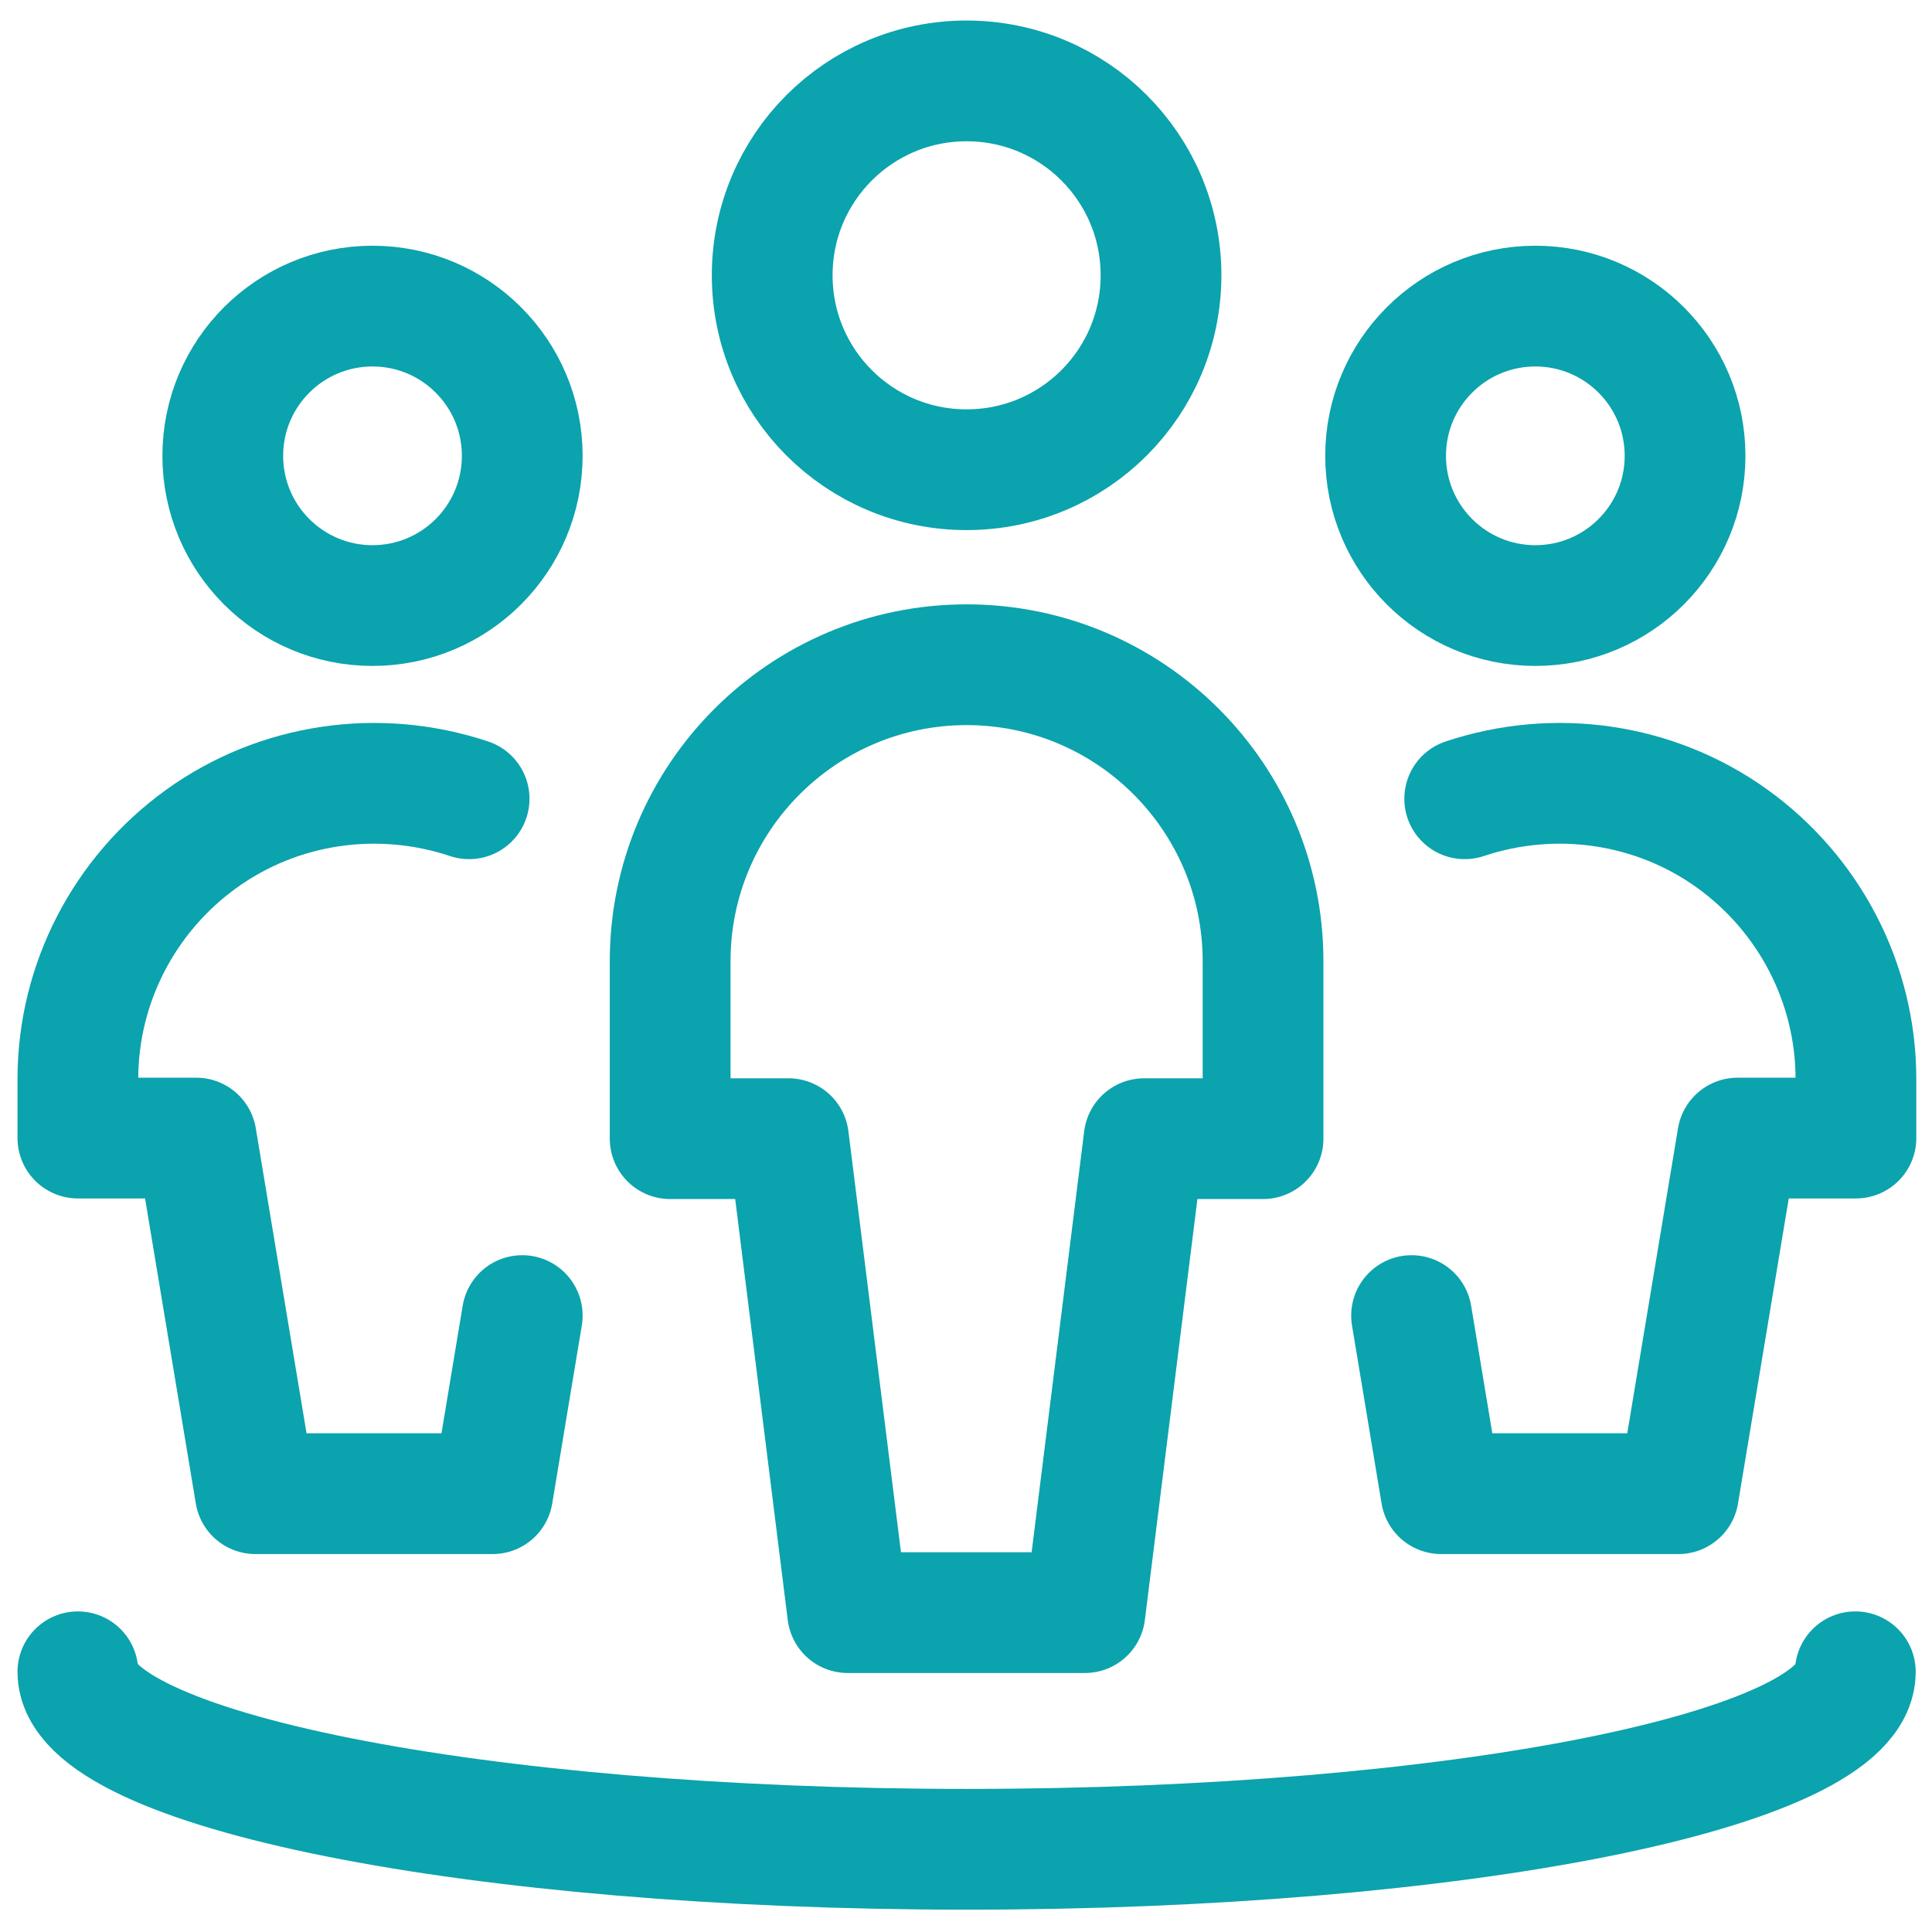
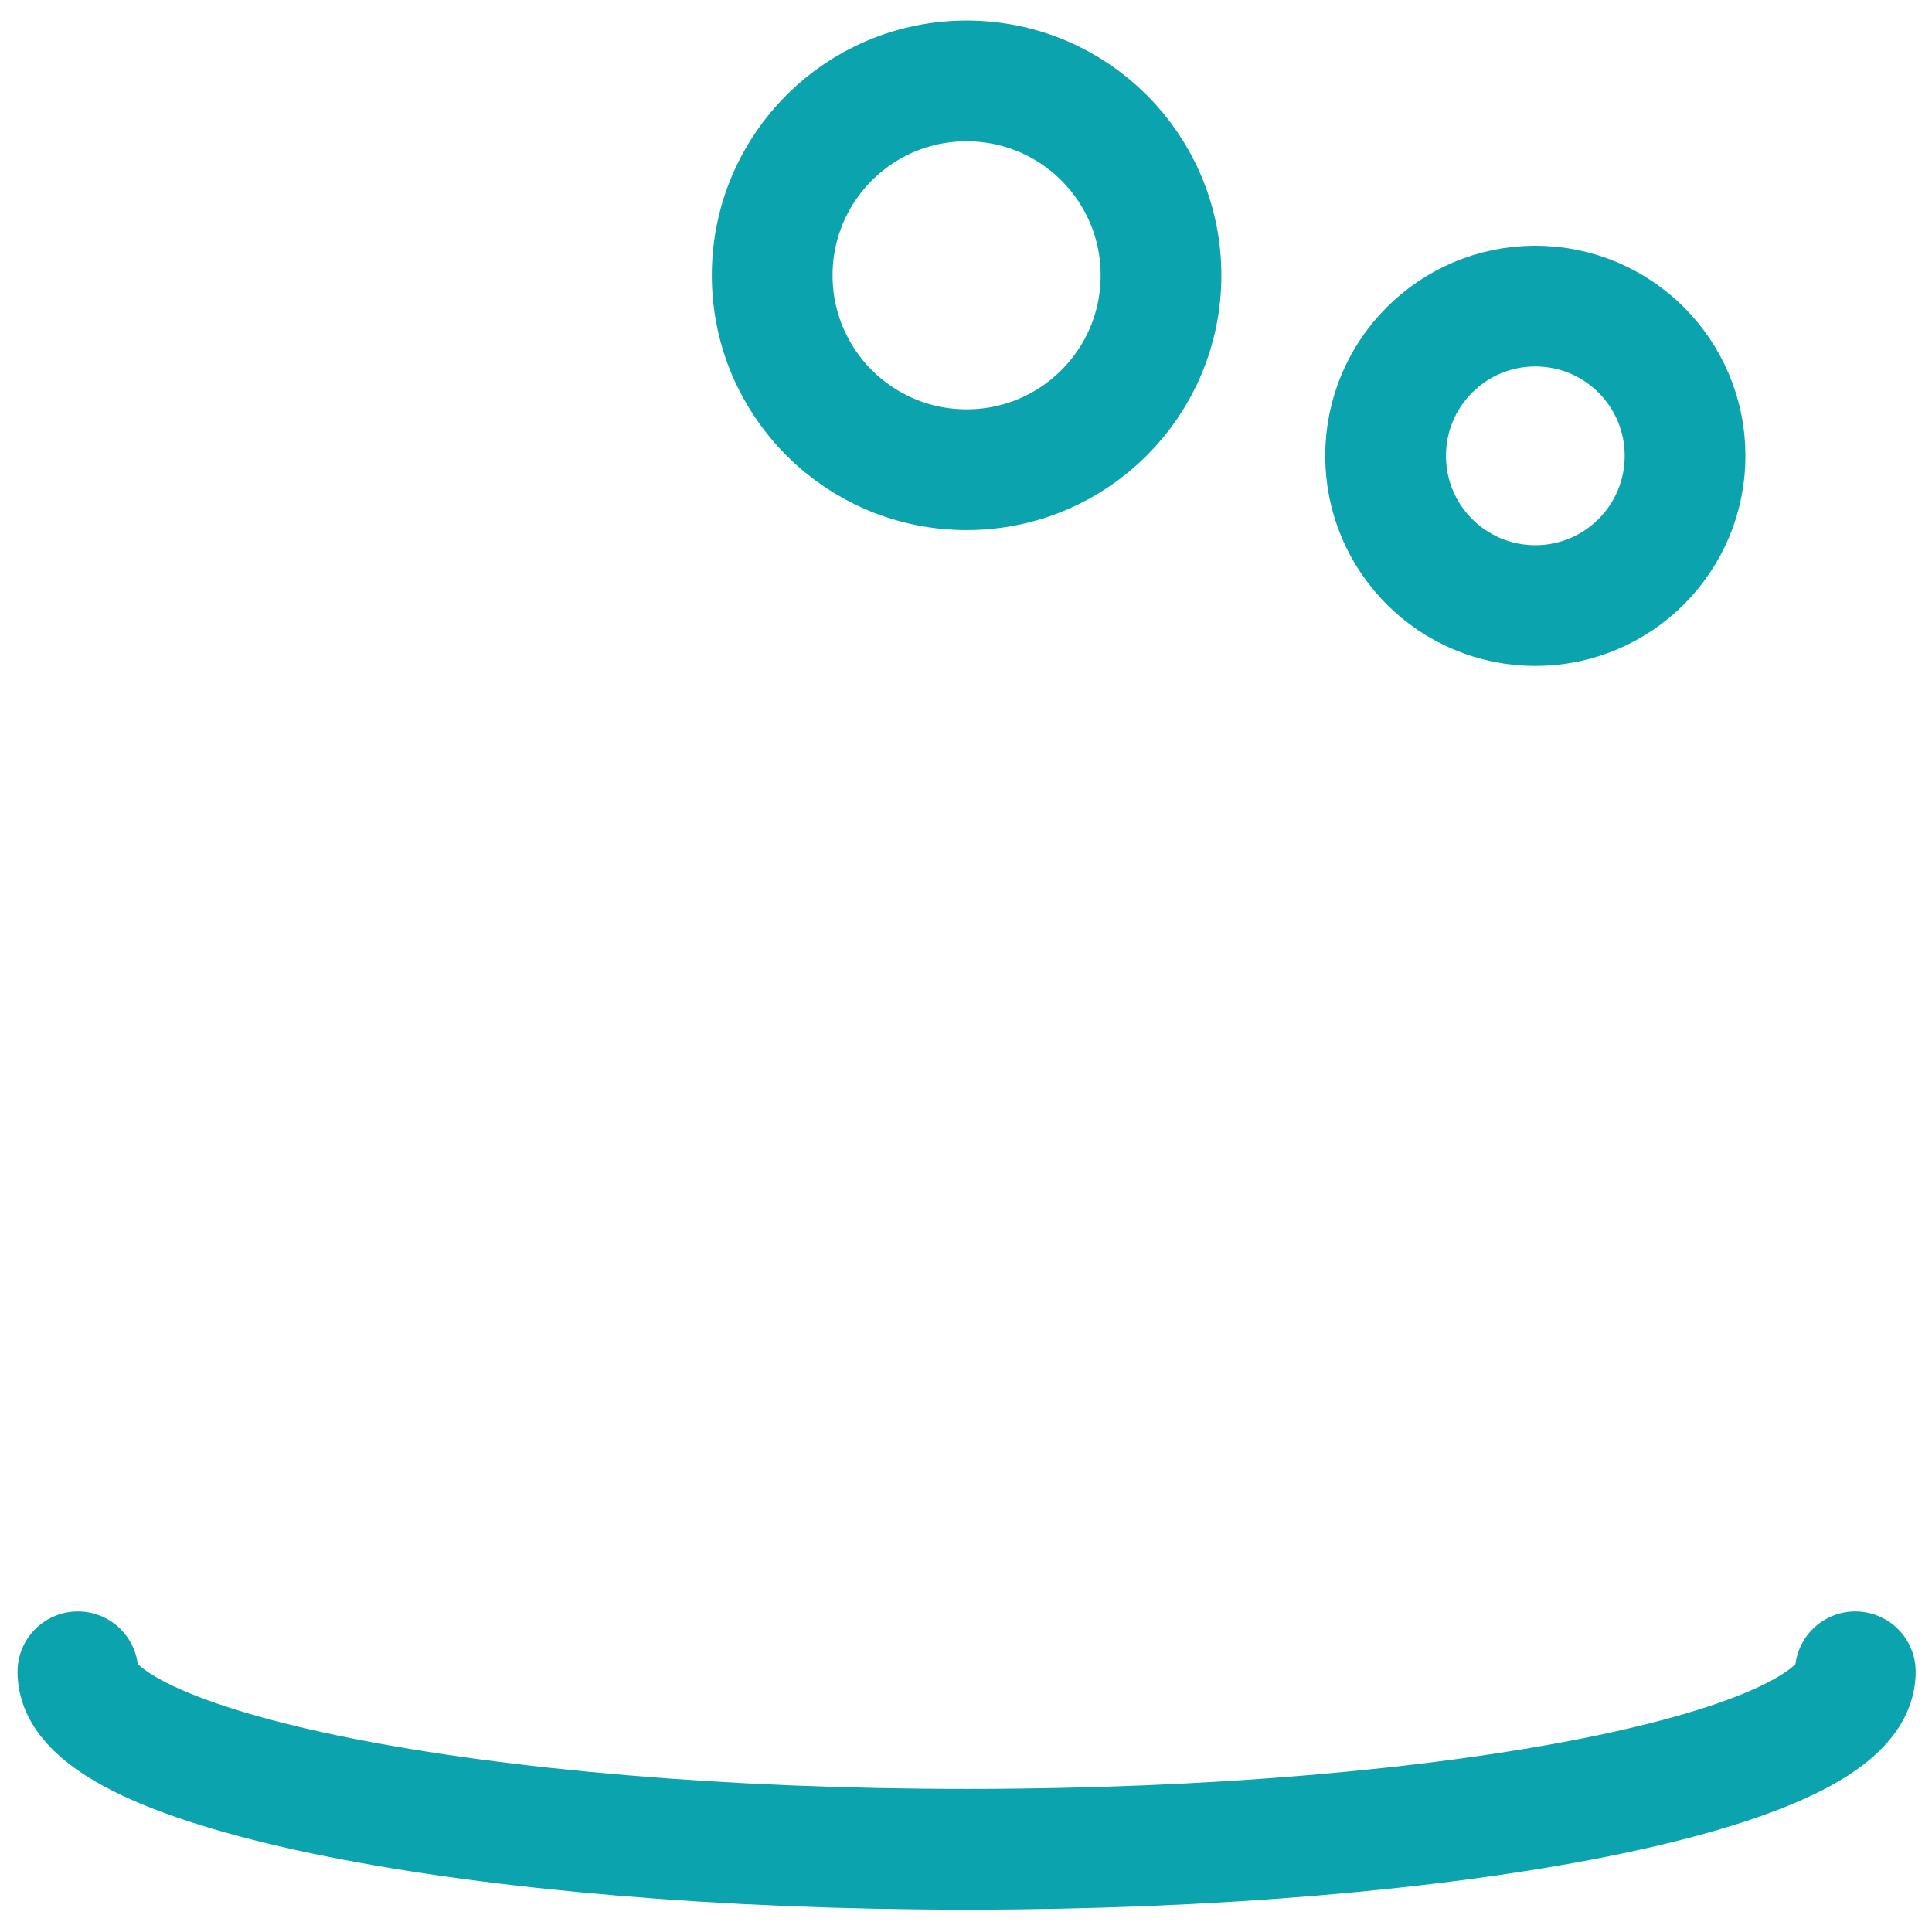
<svg xmlns="http://www.w3.org/2000/svg" id="Layer_2" data-name="Layer 2" width="32" height="32" viewBox="0 0 32 32">
  <defs>
    <style>
      .cls-1, .cls-2 {
        fill: none;
      }

      .cls-3 {
        clip-path: url(#clippath);
      }

      .cls-2 {
        stroke: #0ba3ad;
        stroke-linecap: round;
        stroke-linejoin: round;
        stroke-width: 2px;
      }
    </style>
    <clipPath id="clippath">
      <rect class="cls-1" width="32" height="32" />
    </clipPath>
  </defs>
  <g id="icons_departments" data-name="icons departments">
    <g class="cls-3">
      <g>
        <path class="cls-2" d="M16.01,7.78c1.78,0,3.22-1.44,3.22-3.22s-1.44-3.22-3.22-3.22-3.22,1.44-3.22,3.22,1.44,3.22,3.22,3.22Z" />
-         <path class="cls-2" d="M20.92,18.86v-2.94c0-2.71-2.2-4.91-4.91-4.91s-4.91,2.2-4.91,4.91v2.94h1.96l.98,7.85h3.93l.98-7.85h1.96Z" />
-         <path class="cls-2" d="M6.17,10.03c1.37,0,2.48-1.11,2.48-2.48s-1.11-2.48-2.48-2.48-2.48,1.11-2.48,2.48,1.11,2.48,2.48,2.48Z" />
-         <path class="cls-2" d="M7.77,13.23c-1.5-.5-3.15-.26-4.43.66-1.28.92-2.05,2.4-2.05,3.98v.98h1.96l.98,5.89h3.93l.49-2.95" />
        <path class="cls-2" d="M25.43,10.03c1.37,0,2.48-1.11,2.48-2.48s-1.11-2.48-2.48-2.48-2.48,1.11-2.48,2.48,1.11,2.48,2.48,2.48Z" />
-         <path class="cls-2" d="M24.26,13.23c1.5-.5,3.15-.26,4.43.66,1.28.92,2.05,2.4,2.05,3.98v.98h-1.96l-.98,5.89h-3.93l-.49-2.95" />
        <path class="cls-2" d="M30.73,27.69c0,1.63-6.59,2.94-14.72,2.94s-14.72-1.32-14.72-2.94" />
      </g>
    </g>
  </g>
</svg>